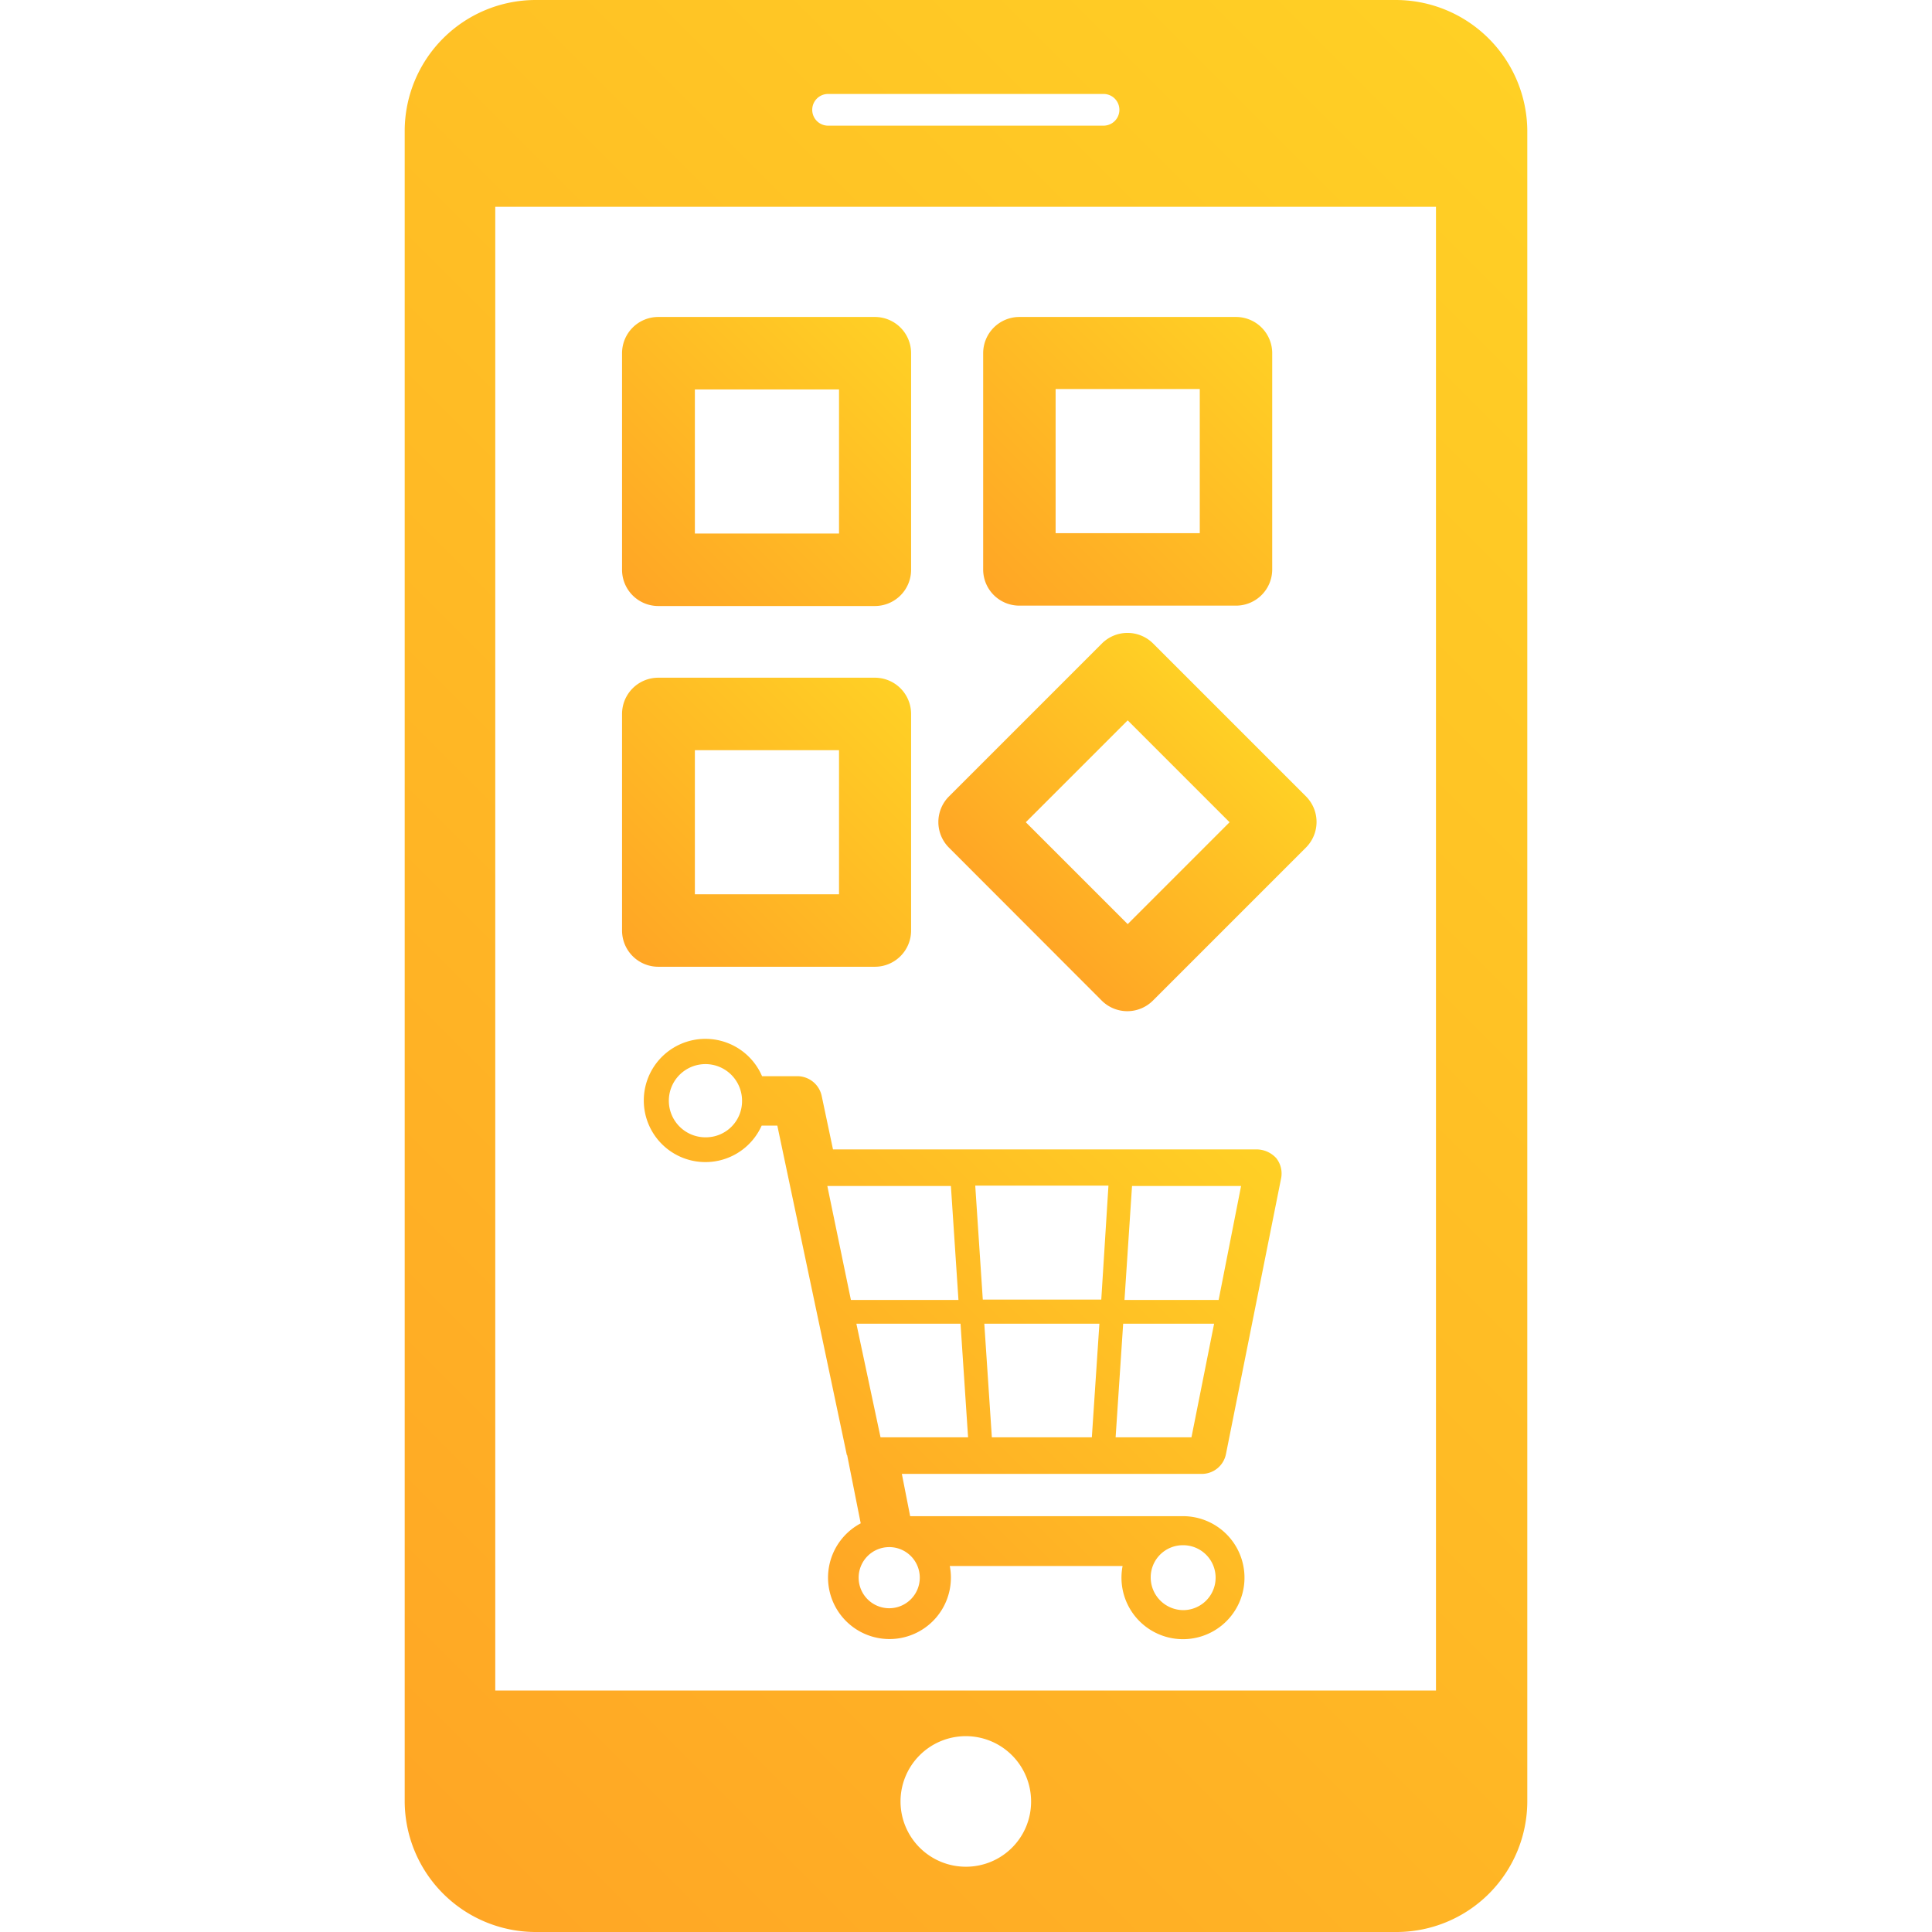
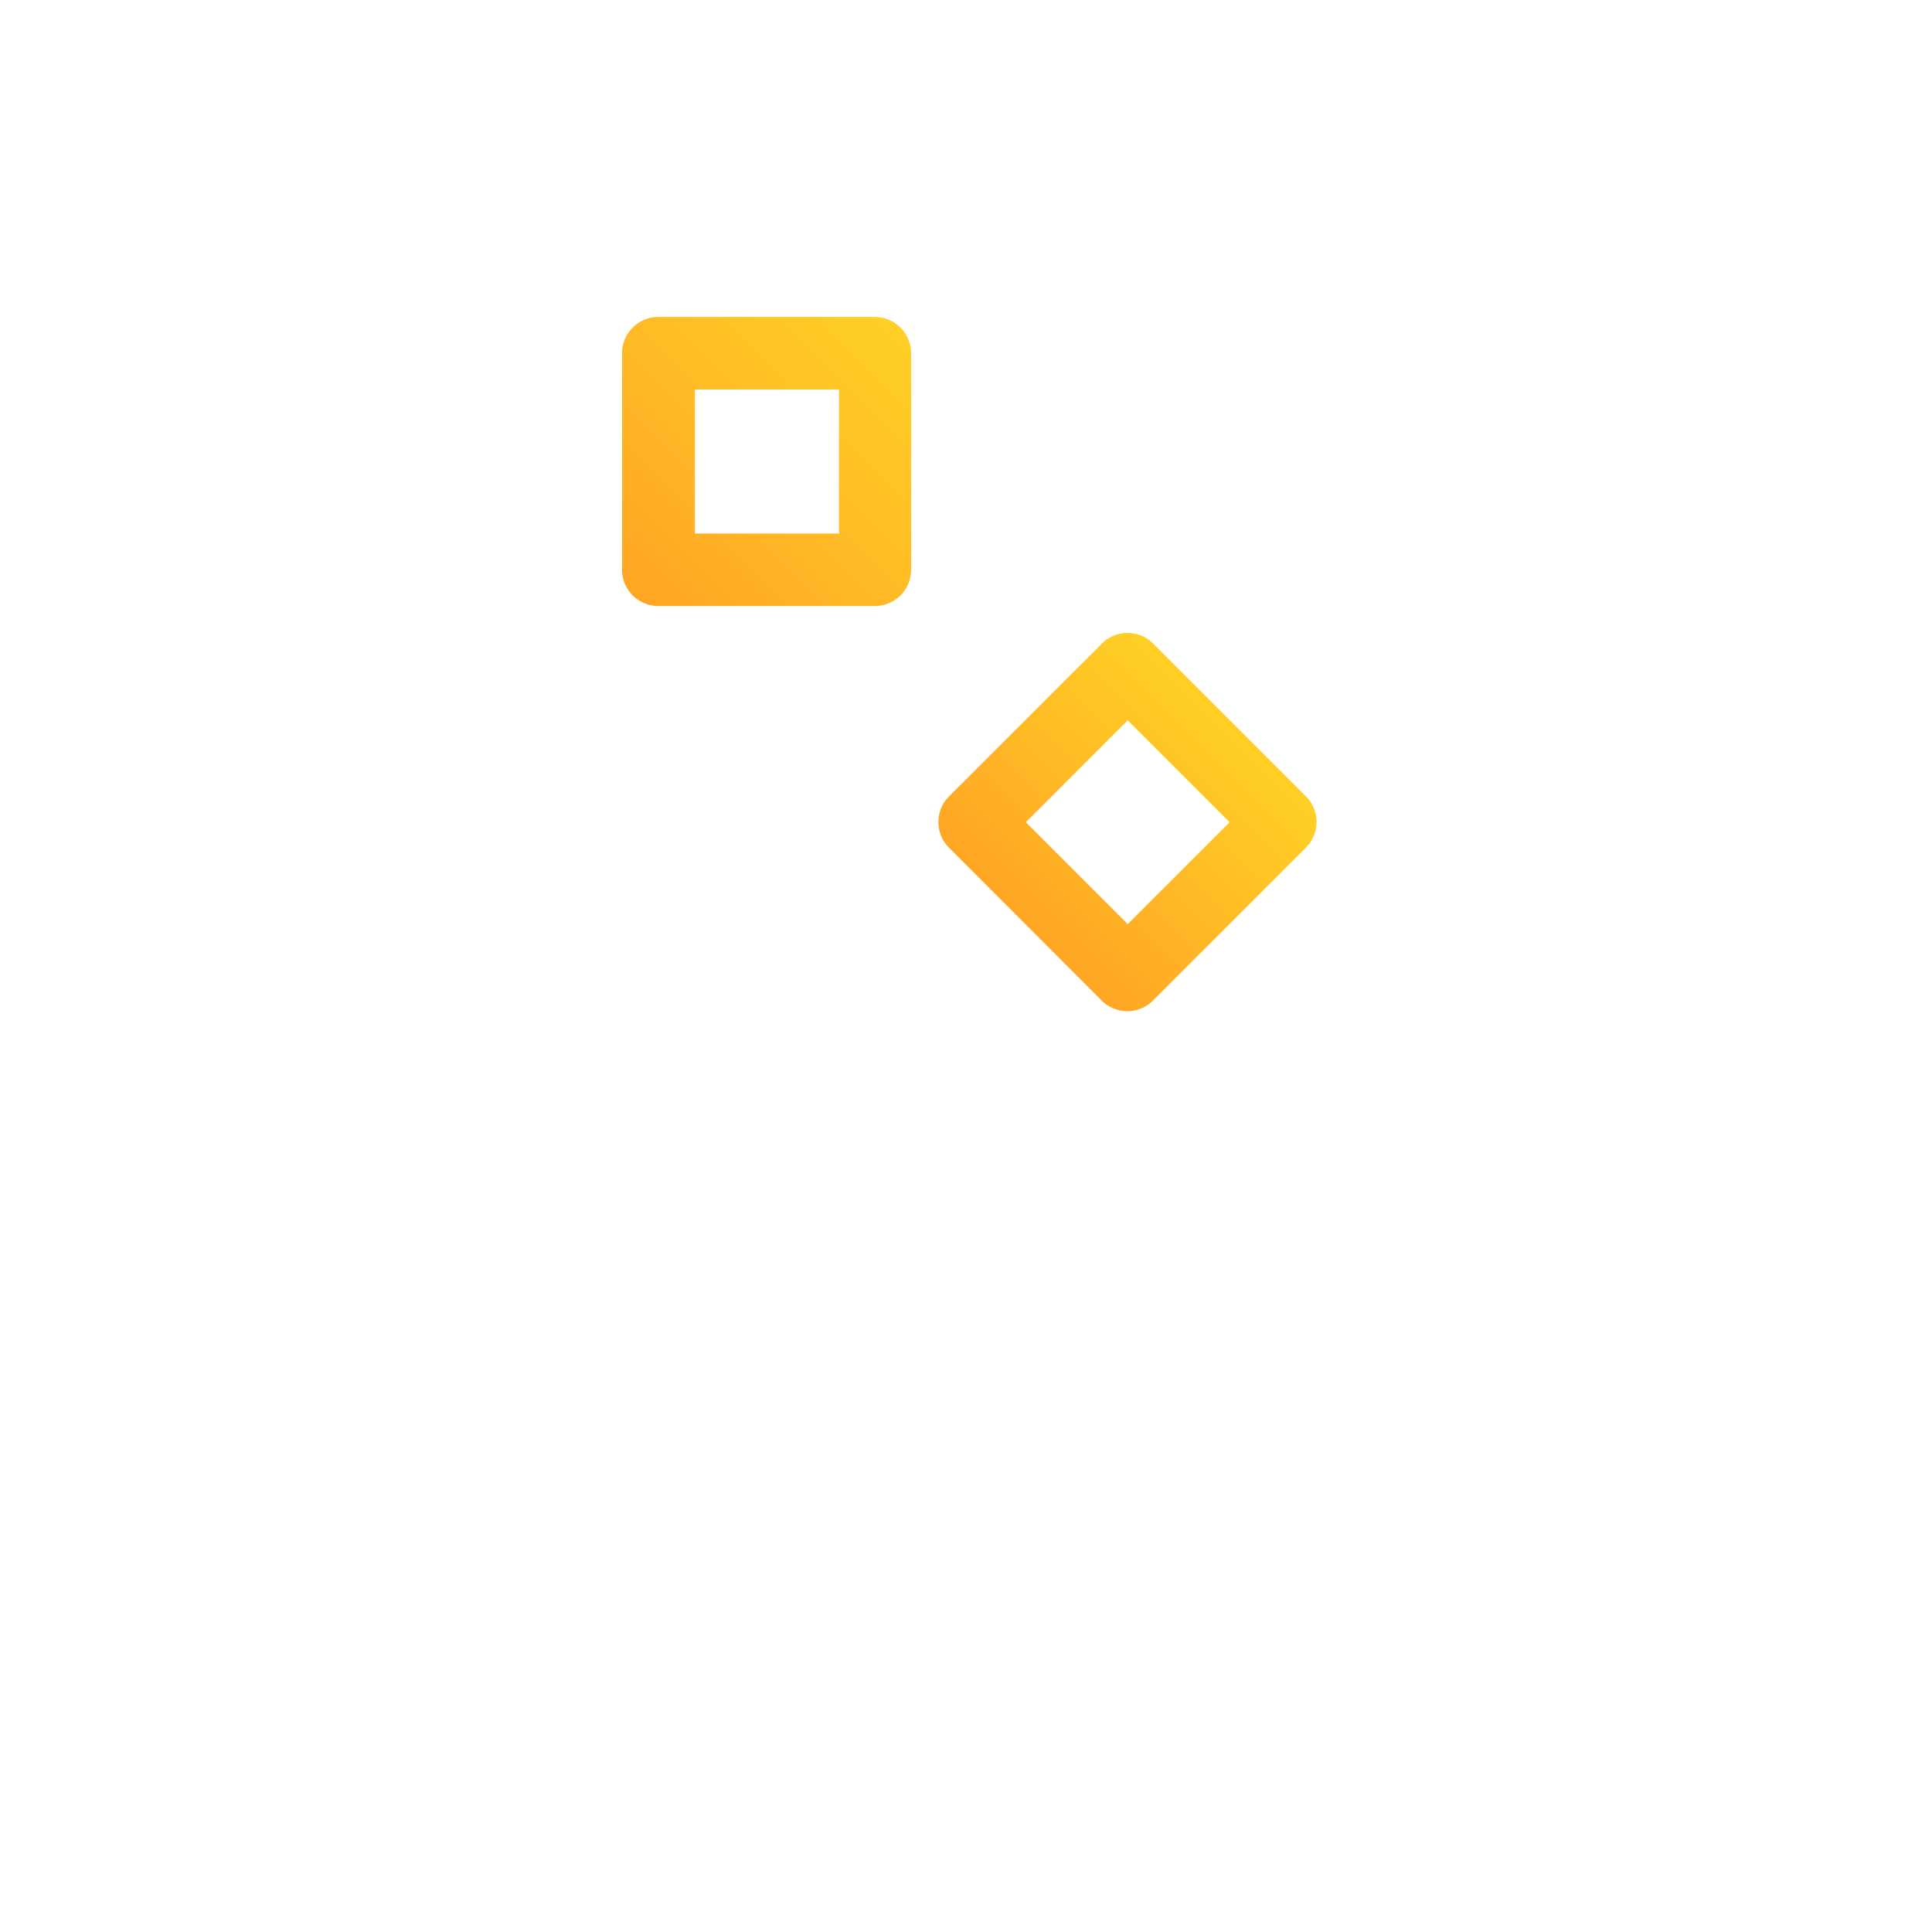
<svg xmlns="http://www.w3.org/2000/svg" xmlns:xlink="http://www.w3.org/1999/xlink" id="Layer_1" data-name="Layer 1" viewBox="0 0 512 512">
  <defs>
    <style>.cls-1{fill:url(#linear-gradient);}.cls-2{fill:url(#linear-gradient-2);}.cls-3{fill:url(#linear-gradient-3);}.cls-4{fill:url(#linear-gradient-4);}.cls-5{fill:url(#linear-gradient-5);}.cls-6{fill:url(#linear-gradient-6);}</style>
    <linearGradient id="linear-gradient" x1="63.81" y1="65.79" x2="448.17" y2="450.15" gradientTransform="matrix(1, 0, 0, -1, 0, 514)" gradientUnits="userSpaceOnUse">
      <stop offset="0" stop-color="#ffa625" />
      <stop offset="1" stop-color="#ffd025" />
    </linearGradient>
    <linearGradient id="linear-gradient-2" x1="263.38" y1="356.28" x2="334.31" y2="427.21" xlink:href="#linear-gradient" />
    <linearGradient id="linear-gradient-3" x1="167.74" y1="260.69" x2="238.64" y2="331.59" xlink:href="#linear-gradient" />
    <linearGradient id="linear-gradient-4" x1="167.75" y1="356.3" x2="238.65" y2="427.2" xlink:href="#linear-gradient" />
    <linearGradient id="linear-gradient-5" x1="271.75" y1="269.1" x2="325.85" y2="323.2" xlink:href="#linear-gradient" />
    <linearGradient id="linear-gradient-6" x1="199.72" y1="405.18" x2="318.08" y2="286.82" gradientTransform="matrix(1, 0, 0, 1, 0, 0)" xlink:href="#linear-gradient" />
  </defs>
  <title>Custom E-commerce App</title>
-   <path class="cls-1" d="M370,0H141.85a34.74,34.74,0,0,0-34.6,34.6V477.4a34.74,34.74,0,0,0,34.6,34.6h228.3a34.68,34.68,0,0,0,34.6-34.6V34.6A34.89,34.89,0,0,0,370,0ZM219.45,24.9h73a4.2,4.2,0,1,1,0,8.4h-73a4.2,4.2,0,0,1,0-8.4Zm36.5,469.8a17.3,17.3,0,1,1,17.3-17.3A17.24,17.24,0,0,1,255.95,494.7ZM380.65,448H131.25V54.8h249.3V448Z" />
-   <path class="cls-2" d="M270.15,160.5h57.4a9.6,9.6,0,0,0,9.6-9.6V93.6a9.6,9.6,0,0,0-9.6-9.6h-57.4a9.6,9.6,0,0,0-9.6,9.6V151A9.58,9.58,0,0,0,270.15,160.5Zm9.5-57.4h38.3v38.2h-38.2V103.1Z" />
-   <path class="cls-3" d="M231.85,179.6h-57.4a9.6,9.6,0,0,0-9.6,9.6v57.4a9.6,9.6,0,0,0,9.6,9.6h57.4a9.6,9.6,0,0,0,9.6-9.6V189.2A9.6,9.6,0,0,0,231.85,179.6Zm-9.5,57.4h-38.2V198.8h38.2Z" />
  <path class="cls-4" d="M231.85,84h-57.4a9.6,9.6,0,0,0-9.6,9.6V151a9.6,9.6,0,0,0,9.6,9.6h57.4a9.6,9.6,0,0,0,9.6-9.6V93.6A9.6,9.6,0,0,0,231.85,84Zm-9.5,57.4h-38.2V103.2h38.2Z" />
  <path class="cls-5" d="M346.15,211.1l-40.6-40.6a9.6,9.6,0,0,0-13.5,0l-40.6,40.6a9.6,9.6,0,0,0,0,13.5L292,265.2a9.6,9.6,0,0,0,13.5,0l40.6-40.6A9.6,9.6,0,0,0,346.15,211.1Zm-47.3,33.8-27-27,27-27,27,27Z" />
-   <path class="cls-6" d="M332.95,304.6H220.75l-3-14.2a6.62,6.62,0,0,0-6.4-5.2h-9.4a16.33,16.33,0,1,0-.1,13.1H206l18.4,87.2c0,.1,0,.1.1.1l3.6,18.1A16.28,16.28,0,1,0,252,418.1a15.53,15.53,0,0,0-.3-3.1h45.8a16.3,16.3,0,1,0,16-13.2h-72.3l-2.2-11.2h79.5a6.53,6.53,0,0,0,6.4-5.3l14.6-73a6.54,6.54,0,0,0-1.3-5.4A7.14,7.14,0,0,0,332.95,304.6Zm-146-3.2a9.7,9.7,0,1,1,9.7-9.7h0a9.58,9.58,0,0,1-9.7,9.7Zm126.5,108.1a8.6,8.6,0,0,1,.2,17.2,8.67,8.67,0,0,1-8.7-8.5v-.1a8.51,8.51,0,0,1,8.5-8.6Zm-94.2-95.2H252l2,30.2h-28.5Zm24.5,103.8a8.1,8.1,0,1,1-8.1-8.1h.2a8.09,8.09,0,0,1,7.9,8.1Zm-10.4-37.2-6.4-30.1h27.6l2,30.1Zm56,0h-26.5l-2-30.1h30.5Zm2.5-36.5h-31.4l-2-30.2h35.3Zm23.9,36.5h-20.1l2-30.1h24.1Zm7.2-36.4H298l2-30.2h28.9Z" />
</svg>